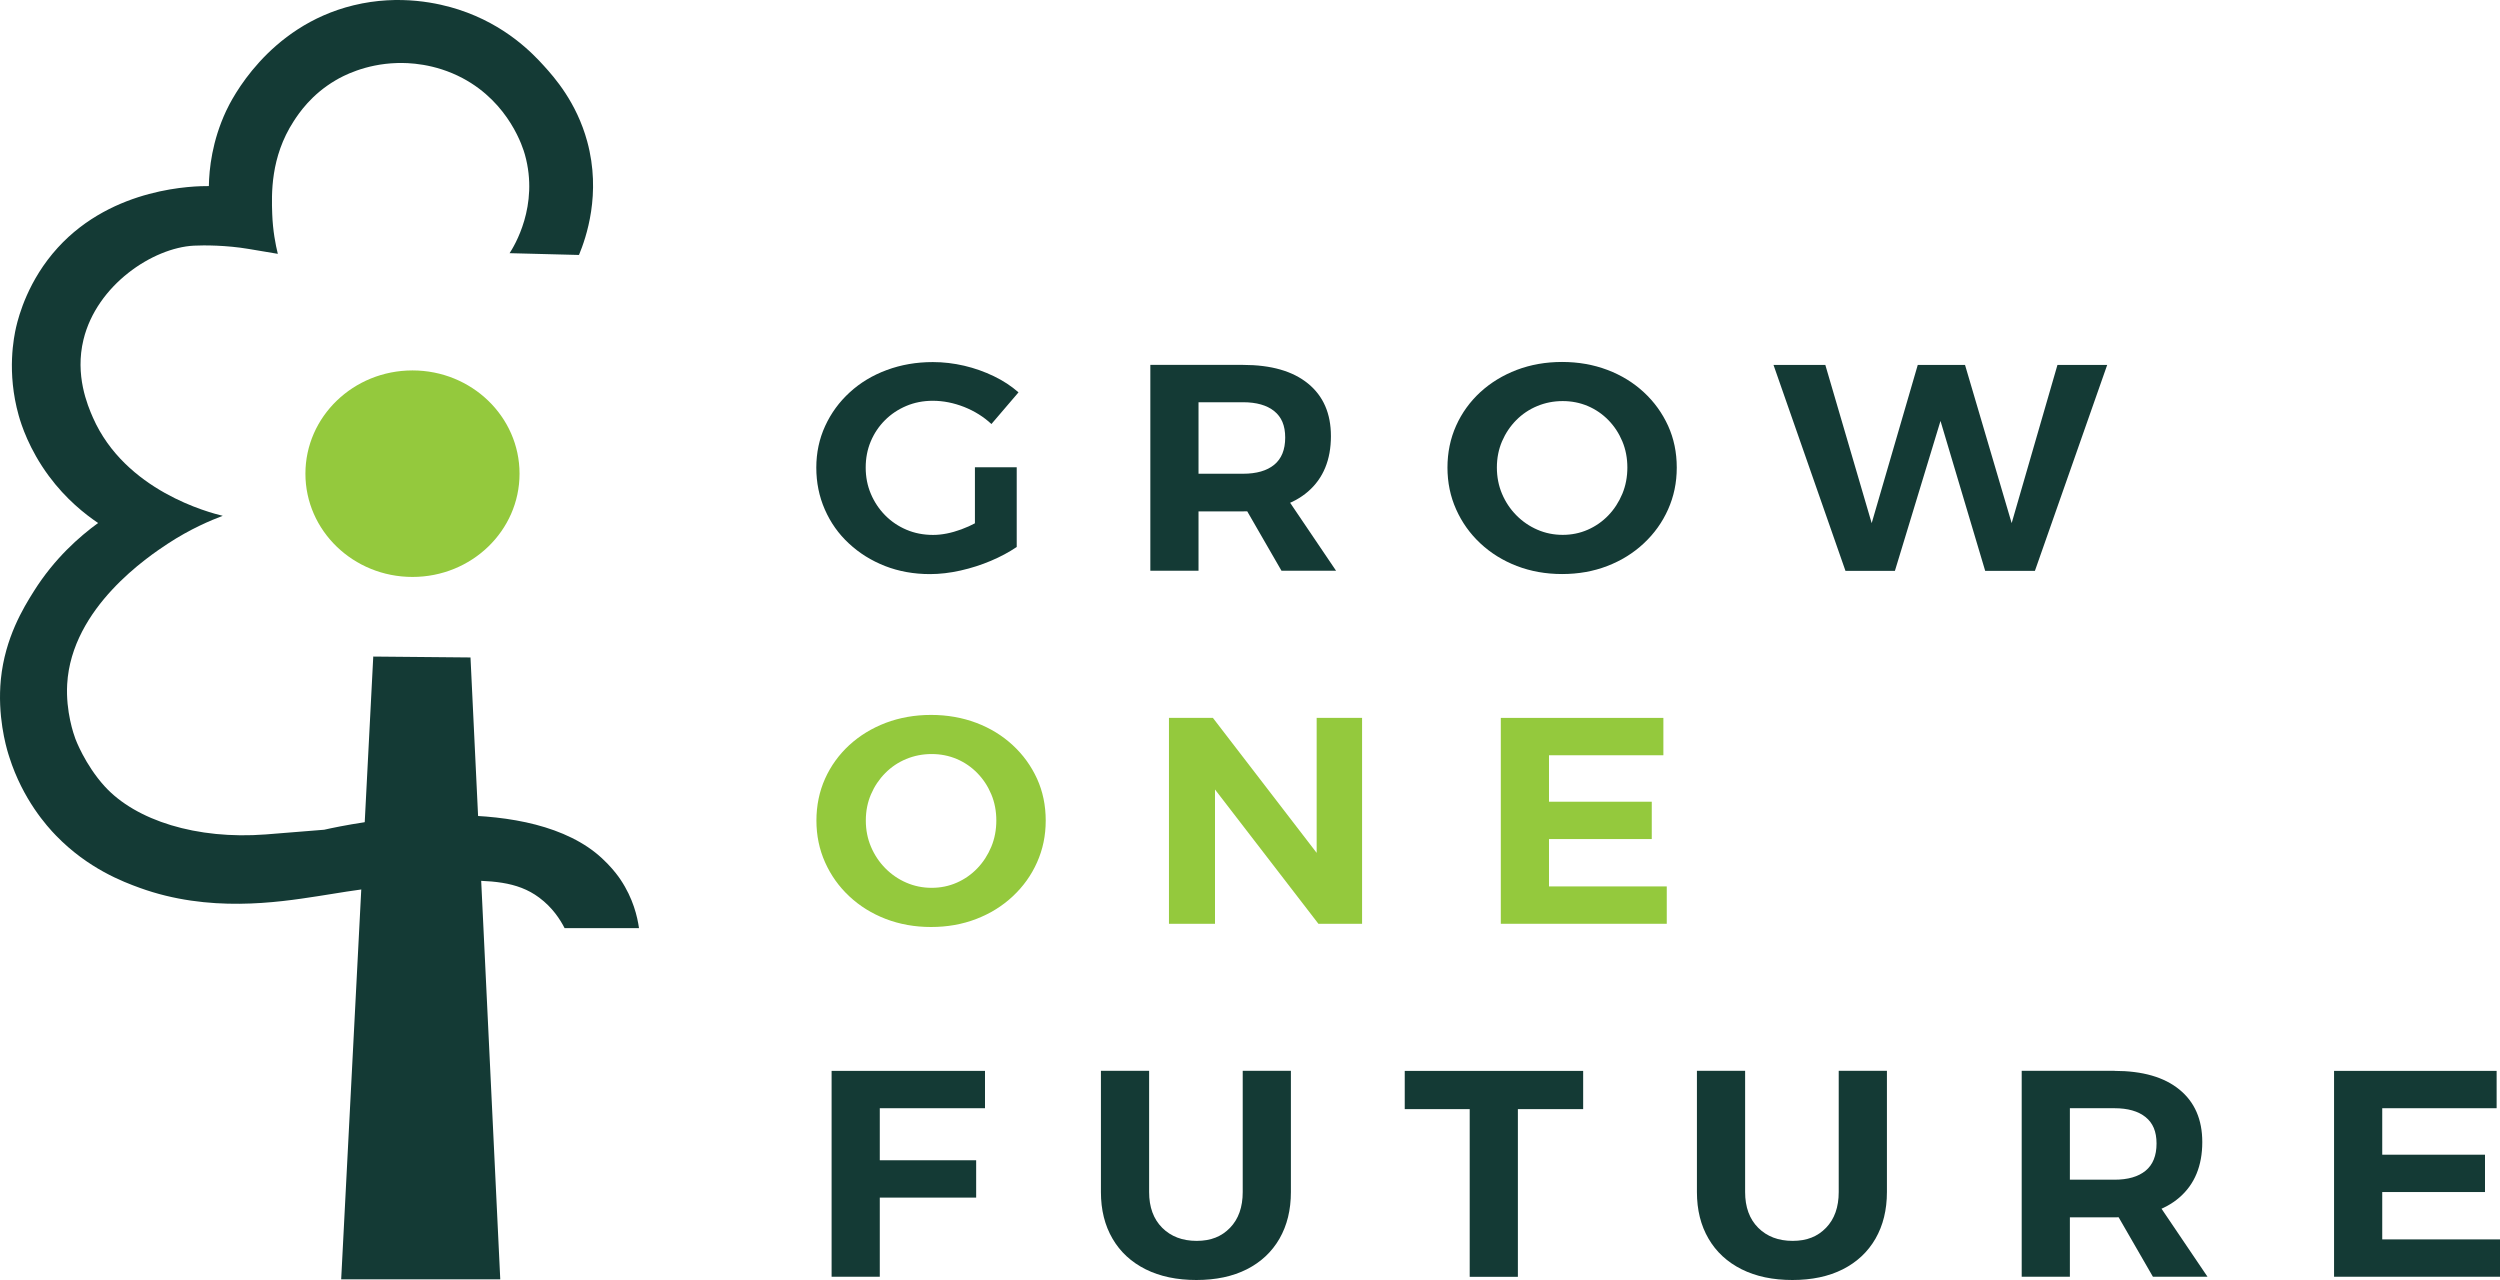
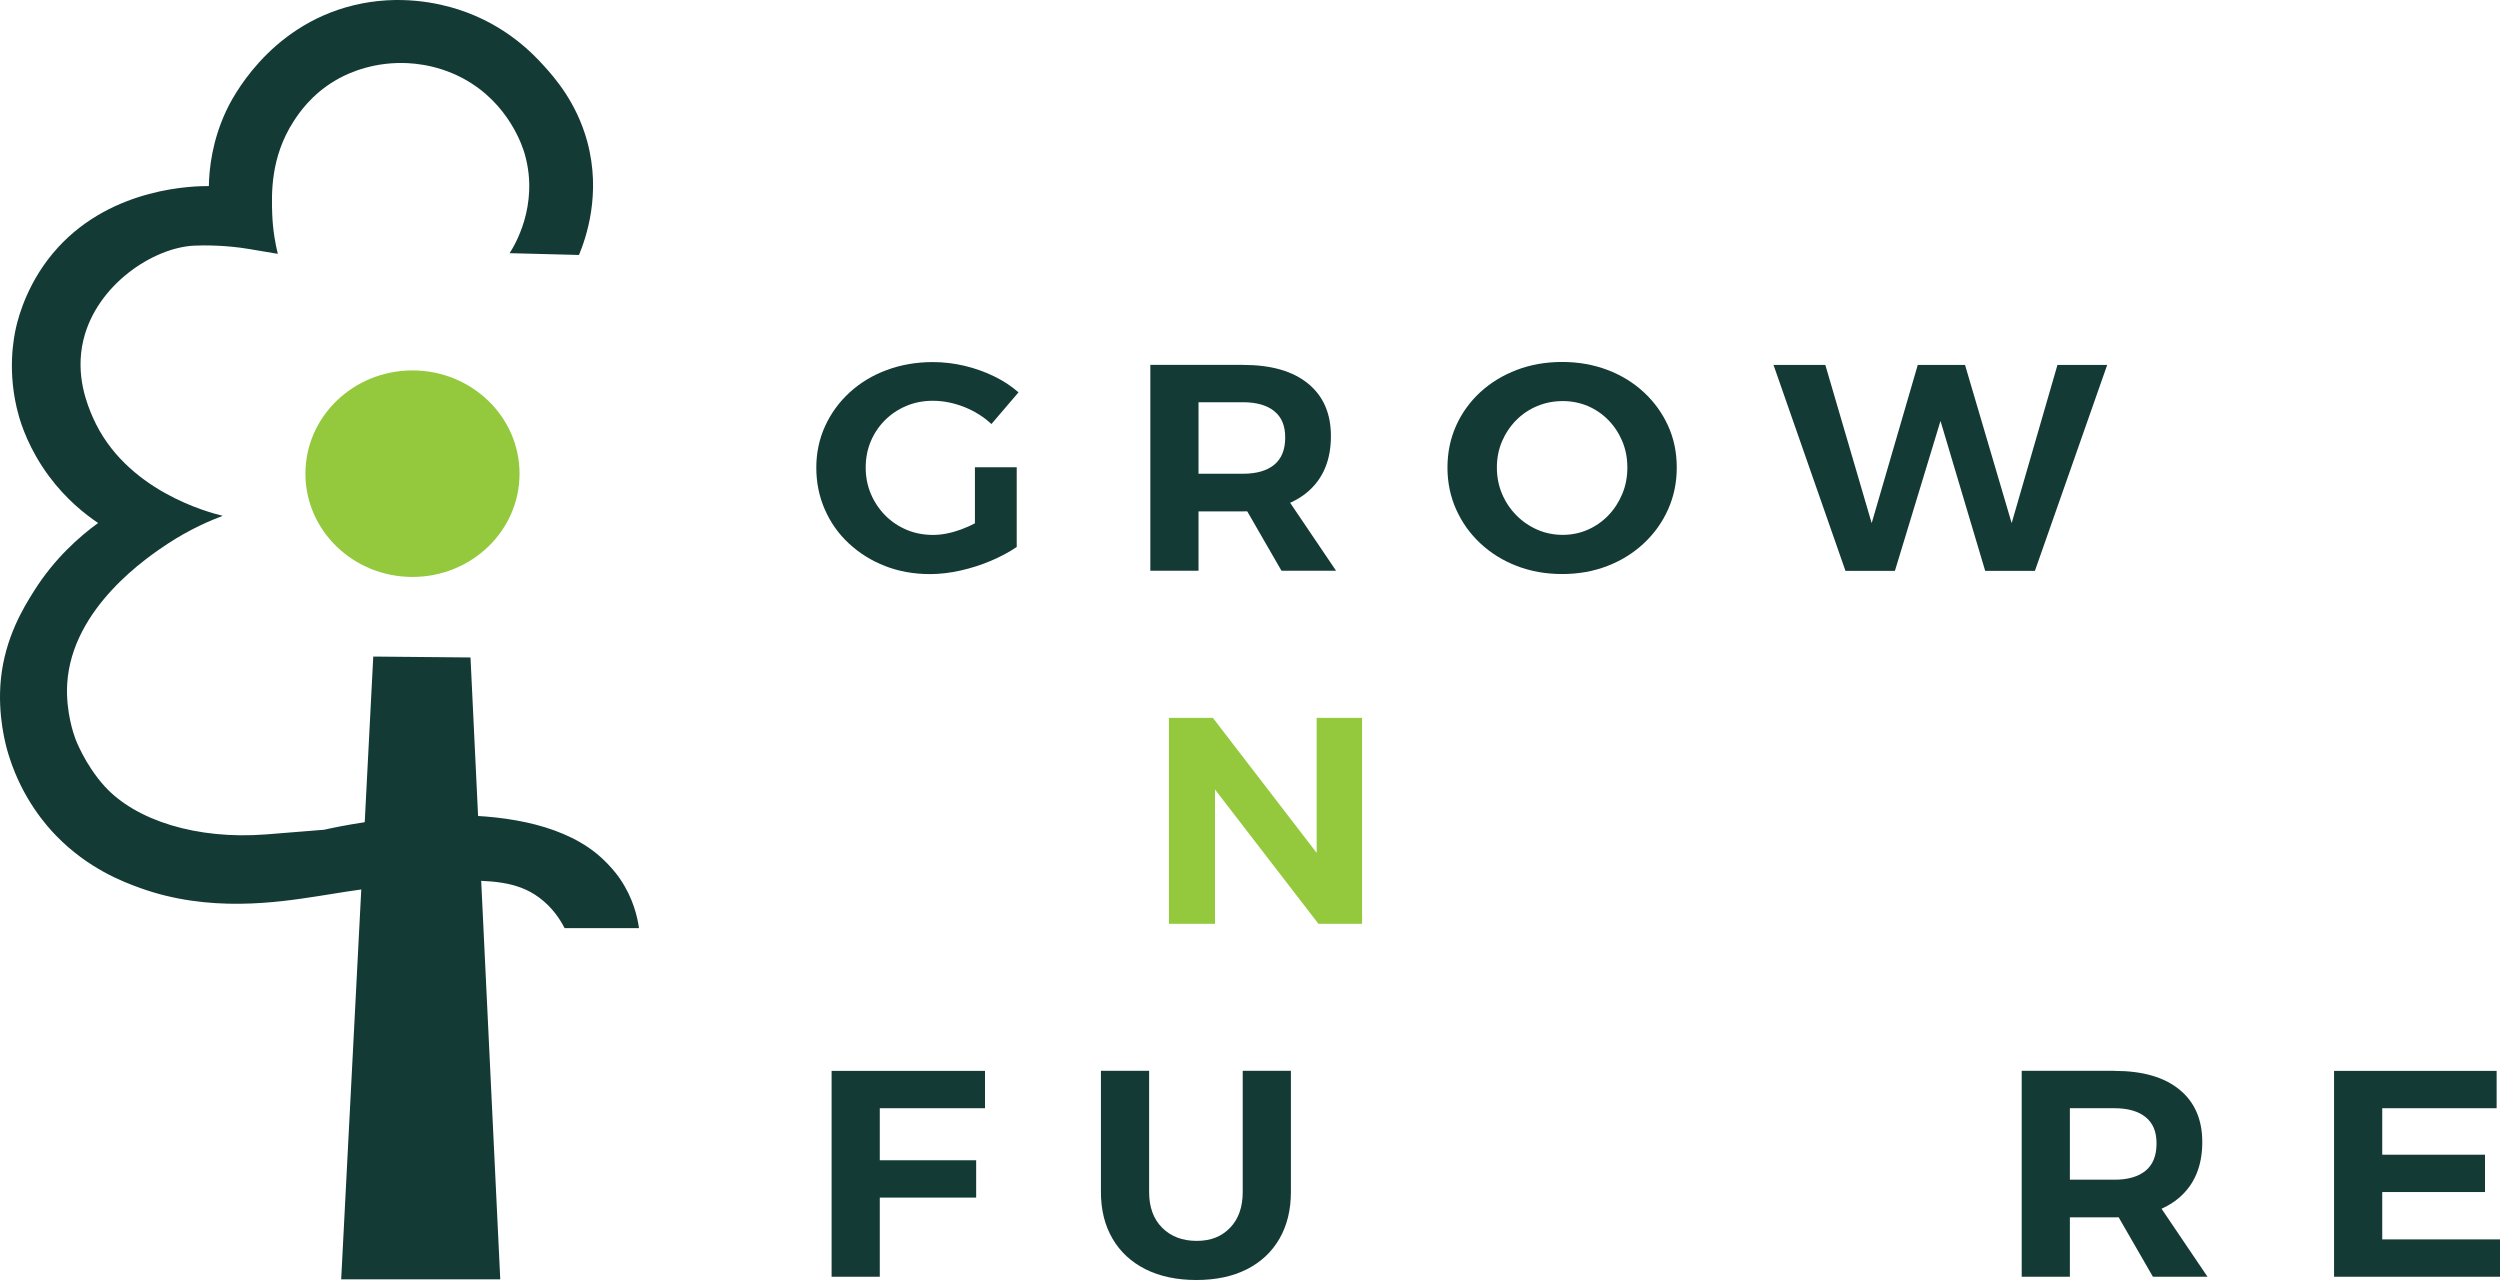
<svg xmlns="http://www.w3.org/2000/svg" width="125" height="64" viewBox="0 0 125 64" fill="none">
  <path d="M49.57 21.201C49.183 20.839 48.728 20.555 48.206 20.347C47.683 20.143 47.161 20.039 46.641 20.039C46.162 20.039 45.722 20.125 45.314 20.297C44.908 20.469 44.552 20.706 44.247 21.011C43.943 21.316 43.706 21.669 43.538 22.069C43.368 22.472 43.285 22.908 43.285 23.379C43.285 23.85 43.371 24.289 43.544 24.695C43.716 25.101 43.955 25.459 44.26 25.768C44.564 26.076 44.92 26.316 45.326 26.488C45.732 26.66 46.174 26.746 46.654 26.746C47.09 26.746 47.563 26.654 48.07 26.467C48.577 26.28 49.041 26.032 49.459 25.717L50.833 27.35C50.458 27.605 50.028 27.836 49.545 28.041C49.063 28.245 48.556 28.408 48.027 28.527C47.499 28.645 46.989 28.705 46.503 28.705C45.689 28.705 44.939 28.569 44.254 28.302C43.568 28.032 42.966 27.659 42.447 27.175C41.927 26.695 41.528 26.129 41.242 25.477C40.956 24.825 40.815 24.126 40.815 23.382C40.815 22.638 40.962 21.945 41.257 21.301C41.552 20.658 41.961 20.098 42.486 19.618C43.009 19.138 43.627 18.764 44.34 18.501C45.053 18.237 45.818 18.104 46.641 18.104C47.17 18.104 47.692 18.166 48.212 18.287C48.731 18.409 49.223 18.584 49.69 18.809C50.157 19.034 50.569 19.304 50.925 19.618L49.567 21.206L49.57 21.201ZM48.746 23.364H50.836V27.35H48.746V23.364Z" fill="#143A35" />
  <path d="M62.154 18.245C63.559 18.245 64.641 18.556 65.403 19.179C66.165 19.801 66.546 20.675 66.546 21.805C66.546 22.99 66.165 23.915 65.403 24.576C64.641 25.237 63.559 25.569 62.154 25.569H59.926V28.538H57.517V18.242H62.154V18.245ZM62.154 23.687C62.824 23.687 63.344 23.538 63.709 23.239C64.075 22.94 64.26 22.486 64.26 21.879C64.26 21.271 64.075 20.85 63.709 20.554C63.344 20.261 62.824 20.112 62.154 20.112H59.926V23.687H62.154ZM61.862 24.7H64.21L66.804 28.538H64.075L61.862 24.7Z" fill="#143A35" />
  <path d="M78.104 18.098C78.918 18.098 79.671 18.231 80.369 18.495C81.067 18.759 81.672 19.132 82.191 19.612C82.711 20.092 83.113 20.652 83.405 21.29C83.694 21.927 83.838 22.623 83.838 23.379C83.838 24.135 83.694 24.819 83.405 25.468C83.116 26.117 82.711 26.681 82.191 27.167C81.672 27.653 81.067 28.029 80.369 28.299C79.671 28.569 78.918 28.702 78.104 28.702C77.29 28.702 76.537 28.566 75.839 28.299C75.142 28.029 74.536 27.653 74.017 27.167C73.497 26.681 73.095 26.115 72.806 25.468C72.517 24.822 72.373 24.126 72.373 23.379C72.373 22.632 72.517 21.927 72.806 21.284C73.095 20.64 73.501 20.083 74.017 19.606C74.536 19.132 75.142 18.762 75.839 18.495C76.537 18.231 77.29 18.098 78.104 18.098ZM78.135 20.054C77.686 20.054 77.262 20.137 76.862 20.303C76.46 20.469 76.11 20.706 75.811 21.008C75.51 21.313 75.274 21.666 75.102 22.066C74.93 22.469 74.844 22.905 74.844 23.376C74.844 23.847 74.93 24.286 75.102 24.692C75.274 25.098 75.513 25.457 75.818 25.765C76.122 26.073 76.472 26.313 76.869 26.485C77.265 26.657 77.686 26.743 78.135 26.743C78.584 26.743 79.001 26.657 79.392 26.485C79.782 26.313 80.126 26.073 80.421 25.765C80.716 25.457 80.947 25.098 81.116 24.692C81.285 24.286 81.368 23.847 81.368 23.376C81.368 22.905 81.285 22.469 81.116 22.066C80.947 21.663 80.716 21.31 80.421 21.008C80.126 20.706 79.782 20.469 79.392 20.303C79.001 20.137 78.58 20.054 78.135 20.054Z" fill="#143A35" />
  <path d="M88.672 18.246H91.266L93.86 27.099H93.31L95.888 18.246H98.251L100.861 27.099H100.31L102.873 18.246H105.36L101.746 28.542H99.259L96.743 20.101L97.308 20.116L94.745 28.545H92.274L88.676 18.249L88.672 18.246Z" fill="#143A35" />
-   <path d="M46.552 35.746C47.366 35.746 48.119 35.88 48.817 36.143C49.515 36.407 50.12 36.78 50.639 37.261C51.159 37.741 51.561 38.301 51.853 38.938C52.142 39.575 52.286 40.272 52.286 41.028C52.286 41.783 52.142 42.468 51.853 43.117C51.564 43.766 51.159 44.329 50.639 44.815C50.12 45.301 49.515 45.678 48.817 45.947C48.119 46.217 47.366 46.35 46.552 46.35C45.738 46.35 44.985 46.214 44.287 45.947C43.59 45.678 42.984 45.301 42.465 44.815C41.945 44.329 41.543 43.763 41.254 43.117C40.965 42.471 40.821 41.774 40.821 41.028C40.821 40.281 40.965 39.575 41.254 38.932C41.543 38.289 41.949 37.732 42.465 37.255C42.984 36.78 43.59 36.41 44.287 36.143C44.985 35.88 45.738 35.746 46.552 35.746ZM46.583 37.702C46.134 37.702 45.71 37.785 45.31 37.951C44.908 38.117 44.558 38.354 44.26 38.657C43.958 38.962 43.722 39.314 43.55 39.715C43.377 40.118 43.291 40.553 43.291 41.025C43.291 41.496 43.377 41.934 43.55 42.34C43.722 42.746 43.961 43.105 44.266 43.413C44.57 43.721 44.92 43.962 45.317 44.133C45.713 44.305 46.134 44.391 46.583 44.391C47.032 44.391 47.449 44.305 47.84 44.133C48.23 43.962 48.574 43.721 48.869 43.413C49.164 43.105 49.395 42.746 49.564 42.34C49.733 41.934 49.816 41.496 49.816 41.025C49.816 40.553 49.733 40.118 49.564 39.715C49.395 39.312 49.164 38.959 48.869 38.657C48.574 38.354 48.23 38.117 47.84 37.951C47.449 37.785 47.028 37.702 46.583 37.702Z" fill="#94C93D" />
  <path d="M58.448 35.895H60.645L66.457 43.455L65.833 43.66V35.895H68.104V46.191H65.922L60.111 38.645L60.75 38.44V46.191H58.448V35.895Z" fill="#94C93D" />
-   <path d="M75.04 35.895H83.169V37.763H77.45V40.086H82.588V41.953H77.45V44.321H83.338V46.189H75.04V35.893V35.895Z" fill="#94C93D" />
  <path d="M41.58 53.544H49.25V55.411H43.989V58.013H48.808V59.88H43.989V63.837H41.58V53.541V53.544Z" fill="#143A35" />
  <path d="M57.456 59.602C57.456 60.358 57.674 60.953 58.11 61.389C58.547 61.825 59.121 62.044 59.834 62.044C60.547 62.044 61.082 61.825 61.503 61.389C61.924 60.953 62.136 60.358 62.136 59.602V53.541H64.545V59.602C64.545 60.494 64.355 61.27 63.974 61.934C63.593 62.595 63.049 63.105 62.342 63.464C61.635 63.822 60.793 64 59.819 64C58.845 64 57.996 63.822 57.28 63.464C56.564 63.105 56.011 62.595 55.627 61.934C55.24 61.273 55.046 60.497 55.046 59.602V53.541H57.456V59.602Z" fill="#143A35" />
-   <path d="M70.237 53.545H79.158V55.456H75.894V63.841H73.485V55.456H70.237V53.545Z" fill="#143A35" />
-   <path d="M87.256 59.602C87.256 60.358 87.474 60.953 87.91 61.389C88.347 61.825 88.921 62.044 89.634 62.044C90.347 62.044 90.882 61.825 91.303 61.389C91.724 60.953 91.936 60.358 91.936 59.602V53.541H94.346V59.602C94.346 60.494 94.155 61.27 93.774 61.934C93.393 62.595 92.849 63.105 92.142 63.464C91.435 63.822 90.593 64 89.619 64C88.645 64 87.797 63.822 87.081 63.464C86.365 63.105 85.811 62.595 85.427 61.934C85.04 61.273 84.846 60.497 84.846 59.602V53.541H87.256V59.602Z" fill="#143A35" />
  <path d="M105.722 53.544C107.127 53.544 108.208 53.855 108.97 54.478C109.733 55.1 110.114 55.974 110.114 57.103C110.114 58.289 109.733 59.214 108.97 59.874C108.208 60.535 107.127 60.867 105.722 60.867H103.494V63.837H101.085V53.541H105.722V53.544ZM105.722 58.985C106.392 58.985 106.911 58.837 107.277 58.538C107.643 58.239 107.827 57.785 107.827 57.178C107.827 56.57 107.643 56.149 107.277 55.853C106.911 55.559 106.392 55.411 105.722 55.411H103.494V58.985H105.722ZM105.433 59.999H107.781L110.375 63.837H107.646L105.433 59.999Z" fill="#143A35" />
  <path d="M116.703 53.544H124.831V55.411H119.112V57.735H124.25V59.602H119.112V61.97H125V63.837H116.703V53.541V53.544Z" fill="#143A35" />
  <path d="M25.009 63.968H17.059C17.594 53.589 18.129 43.207 18.663 32.828C20.283 32.843 21.903 32.858 23.525 32.873C24.02 43.237 24.518 53.604 25.013 63.968H25.009Z" fill="#143A35" />
  <path d="M31.946 46.407H28.23C28.009 45.974 27.625 45.376 26.961 44.881C25.839 44.045 24.524 44.03 22.812 44.016C22.434 44.013 21.712 44.019 19.745 44.253C17.803 44.484 16.555 44.706 15.886 44.81C13.87 45.121 10.443 45.648 6.986 44.392C6.162 44.093 4.401 43.432 2.8 41.778C2.348 41.313 1.141 39.976 0.468 37.86C0.455 37.824 0.437 37.759 0.409 37.673C0.299 37.309 -0.138 35.773 0.044 33.957C0.253 31.885 1.174 30.385 1.691 29.564C2.726 27.916 3.98 26.823 4.905 26.15C4.251 25.709 3.301 24.962 2.444 23.803C1.448 22.457 1.058 21.212 0.935 20.774C0.326 18.607 0.698 16.829 0.806 16.355C0.938 15.789 1.408 14.008 2.892 12.381C5.67 9.337 9.755 9.301 10.443 9.304C10.458 8.448 10.6 7.058 11.31 5.54C11.552 5.025 13.369 1.314 17.677 0.265C20.003 -0.301 21.973 0.17 22.929 0.478C25.292 1.243 26.648 2.689 27.195 3.291C27.711 3.86 28.826 5.108 29.361 7.073C30.074 9.69 29.303 11.895 28.949 12.748C27.794 12.719 26.635 12.689 25.48 12.659C25.695 12.327 26.964 10.297 26.245 7.73C26.159 7.419 25.483 5.158 23.129 3.907C21.724 3.163 20.397 3.134 19.847 3.152C18.239 3.199 17.109 3.821 16.792 4.008C15.569 4.722 14.948 5.656 14.684 6.062C13.513 7.867 13.578 9.713 13.611 10.697C13.642 11.542 13.777 12.232 13.891 12.692C13.402 12.609 12.917 12.529 12.428 12.446C11.319 12.259 10.203 12.256 9.69 12.283C7.634 12.392 4.838 14.251 4.174 16.98C3.741 18.762 4.374 20.258 4.647 20.881C6.26 24.544 10.461 25.628 11.137 25.791C10.529 26.02 9.512 26.447 8.39 27.184C7.465 27.795 3.575 30.364 3.359 34.212C3.283 35.584 3.694 36.739 3.768 36.938C3.768 36.938 4.241 38.23 5.243 39.327C6.798 41.025 9.835 41.985 13.28 41.722L16.208 41.487C17.597 41.17 25.314 39.614 29.398 42.359C30.443 43.061 31.03 43.986 31.03 43.986C31.657 44.922 31.869 45.835 31.949 46.401L31.946 46.407Z" fill="#143A35" />
  <path d="M20.624 28.847C23.581 28.847 25.977 26.536 25.977 23.684C25.977 20.833 23.581 18.521 20.624 18.521C17.668 18.521 15.271 20.833 15.271 23.684C15.271 26.536 17.668 28.847 20.624 28.847Z" fill="#94C93D" />
</svg>